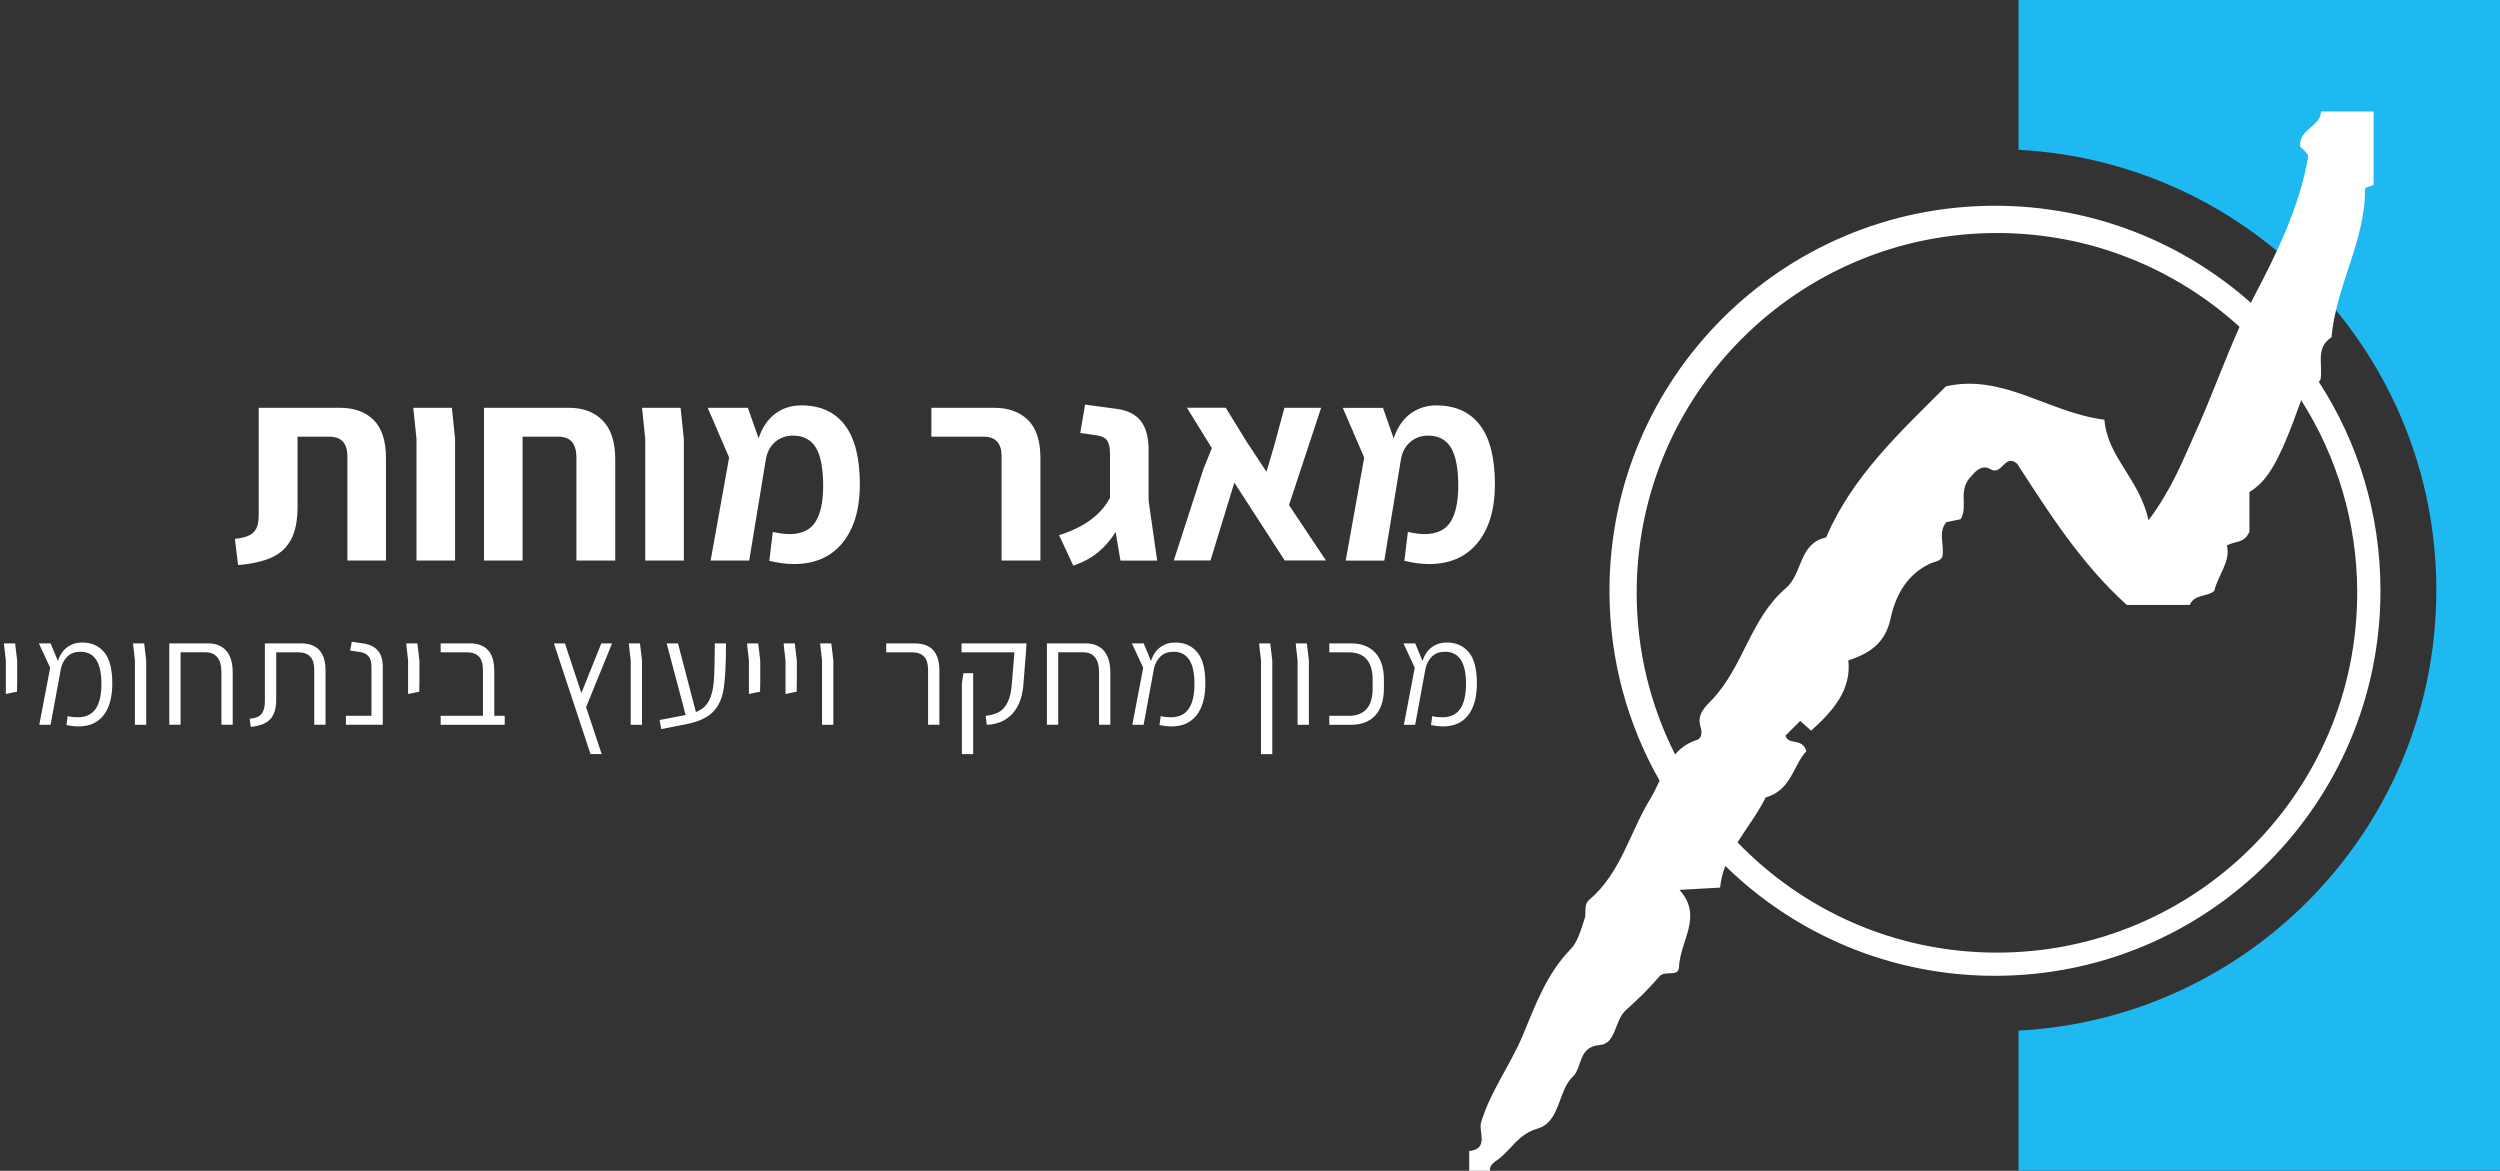
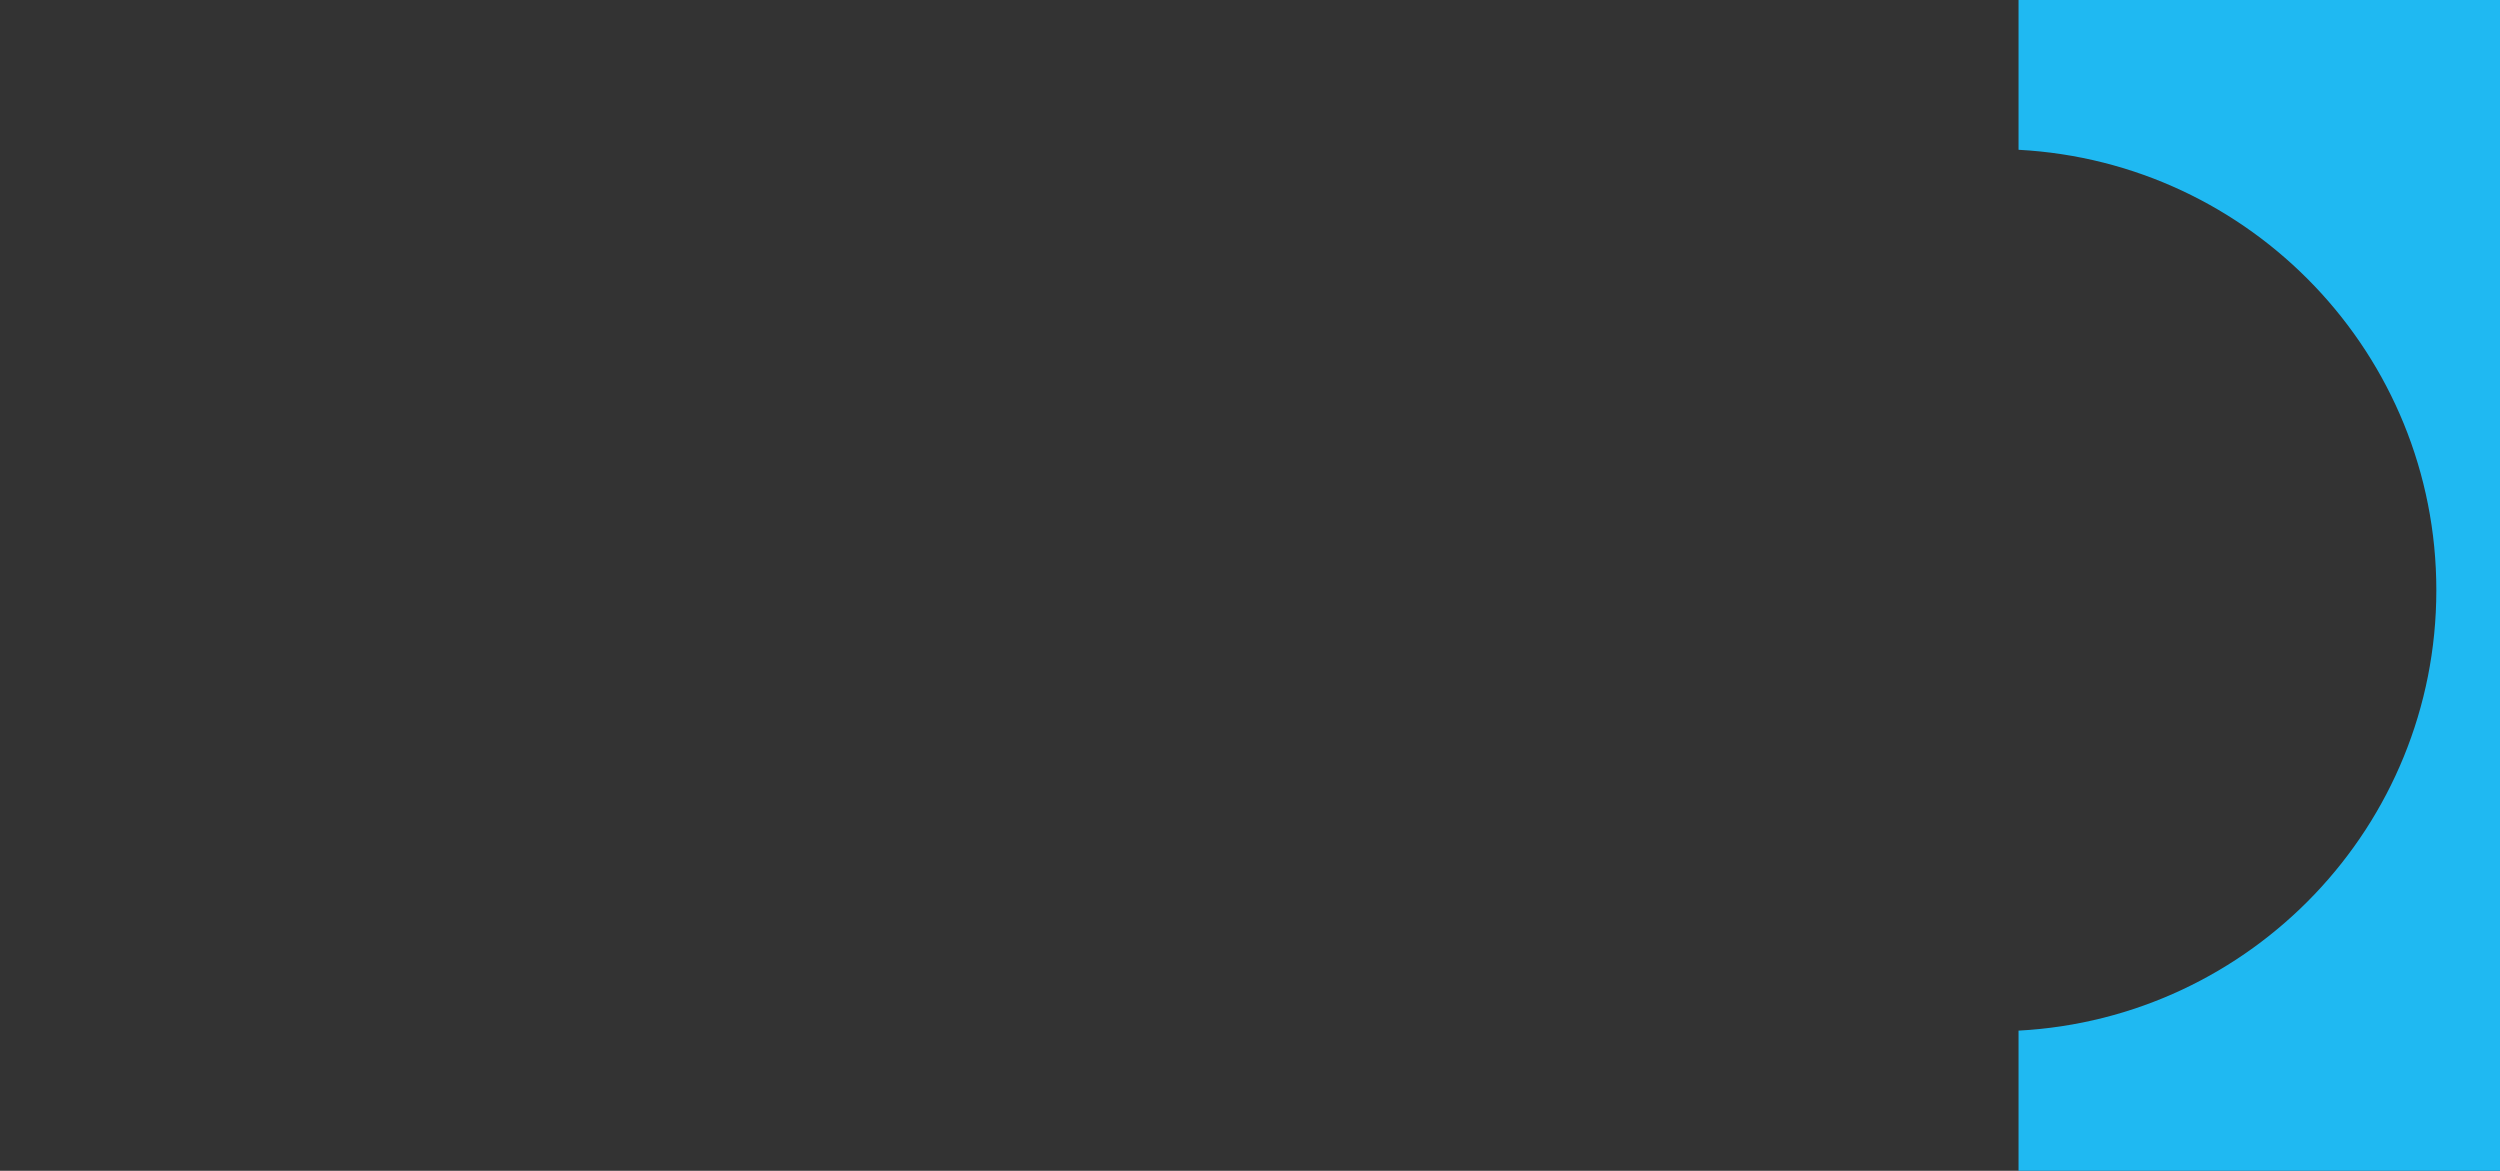
<svg xmlns="http://www.w3.org/2000/svg" version="1.1" x="0px" y="0px" viewBox="0 0 600 281" style="enable-background:new 0 0 600 281;" xml:space="preserve">
  <rect x="0" y="0" width="600" height="281" fill="#333333" stroke="none" />
  <style type="text/css">
	.st0{enable-background:new    ;}
	.st1{fill:#1FB9F2;}
	.st2{fill:#FFFFFF;}
</style>
  <g id="_x32__1_" class="st0">
    <g id="_x32_">
      <g>
        <path class="st1" d="M484.45-0.94v36.89c55.88,2.97,100.27,49.16,100.27,105.7c0,56.54-44.39,102.73-100.27,105.7v33.69H600     V-0.94H484.45z" />
      </g>
    </g>
  </g>
  <g id="M_1_" class="st0">
    <g id="M">
      <g>
-         <path class="st2" d="M556.51,91.62c0.14-0.14,0.28-0.29,0.4-0.49c0.69-3.42-1.36-7.58,2.65-10.18     c1.04-12.25,8.15-23.15,8.05-35.67c0-0.29,1.34-0.59,2.06-0.89V26.75h-12.62c-0.07,3.68-5.31,4.09-5.03,8.41     c0.55,0.66,2.08,1.71,1.95,2.47c-2.06,11.92-7.43,22.91-12.86,33.27c-0.31,0.59-0.59,1.19-0.89,1.78     c-16.34-14.49-37.85-23.3-61.42-23.3c-51.1,0-92.53,41.37-92.53,92.4c0,16.58,4.37,32.13,12.03,45.58     c-0.72,1.53-1.41,3.04-2.25,4.4c-4.91,7.99-7,17.68-14.56,24.13c-1.57,1.34-0.66,3.12-1.17,4.57c-0.89,2.56-1.59,5.53-3.38,7.36     c-5.72,5.84-8.46,13.41-11.41,20.52c-2.99,7.22-7.8,13.47-10.07,21.04c-0.67,2.24,2,6.31-2.85,6.88v5.04h5.05     c-0.41-1.59,0.89-2.32,1.81-2.99c3.22-2.35,4.89-6.12,9.52-7.44c5.5-1.57,4.92-9.12,8.41-12.39c2.48-2.33,1.26-7.28,6.57-7.68     c3.89-0.29,3.51-5.94,6.26-8.39c2.81-2.51,5.55-5.15,7.97-8.02c1.38-1.64,4.45,0.17,4.74-2.09c0.22-6.59,5.92-12.31,0.13-18.74     c3.46-0.19,6.29-0.35,9.75-0.54c0.18-1.84,0.63-3.56,1.26-5.19c16.68,16.3,39.52,26.36,64.7,26.36c51.1,0,92.53-41.37,92.53-92.4     C571.33,123.29,565.88,106.07,556.51,91.62z M410.88,167.95c-1.17,1.24-3.73,3.35-2.79,6.34c0.33,1.05,0.61,2.83-0.89,3.31     c-2.24,0.73-3.88,1.96-5.18,3.46c-5.89-11.67-9.22-24.83-9.22-38.79c0-47.69,38.71-86.35,86.46-86.35     c22.43,0,42.86,8.53,58.23,22.52c-3.79,8.49-6.87,17.18-10.7,25.61c-2.96,6.51-5.49,13.23-11.13,20.8     c-2.27-10.05-9.84-15.07-10.61-24.12c-13.34-1.67-24.36-11.14-38.04-8c-11.14,11.13-22.51,21.67-28.75,36.26     c-6.59,1.38-5.61,8.75-9.65,12.17C420.14,148.36,418.41,160.02,410.88,167.95z M479.26,228.63c-24.46,0-46.53-10.16-62.25-26.46     c2.23-3.58,4.87-6.98,6.75-10.79c6.18-1.69,6.67-7.89,9.77-11.08c-0.99-3.39-4.25-1.28-5.02-3.75c1.16-1.16,2.35-2.34,3.54-3.53     c0.89,0.79,1.78,1.58,2.62,2.34c5.19-4.67,9.71-9.74,8.93-16.85c5.84-1.94,8.98-4.65,10.18-10.23     c1.17-5.42,3.97-10.53,9.52-13.05c1.06-0.48,2.29-0.46,2.87-1.62c0.54-2.81-1.11-5.85,0.94-8.28c1.34-0.28,2.49-0.52,3.44-0.72     c1.92-3.17-0.85-6.91,2.6-10.37c0.69-0.84,2.43-2.91,4.47-1.67c2.94,1.77,3.44-3.9,6.5-1.27c7.65,11.81,15.42,24.08,26.33,33.89     c5.03,0,10.06,0,15.09-0.01c1.16-2.68,4.33-1.91,5.87-3.36c1.03-4.01,4-7.14,3.04-10.88c2.04-1.22,4.06-0.38,5.41-3.31v-9.55     c4.5-2.7,7.31-7.65,12.42-22.03c8.5,13.37,13.45,29.21,13.45,46.22C565.72,189.97,527.01,228.63,479.26,228.63z M97.48,154.41     l0.46,4.12v8.03l2.68-0.56l0.04-2.22v-5.24l-0.49-4.12H97.48z M118.62,160.96c0-4.36-1.97-6.55-5.92-6.55h-6.94v2.15h6.34     c1.22,0,2.16,0.33,2.82,1c0.66,0.67,0.99,1.77,0.99,3.29v10.95h-10.15v2.15h15.37v-2.15h-2.5V160.96z M144.32,154.41l-4.79,11.93     l-3.95-11.93h-2.64l8.78,26.57h2.68l-3.74-11.26l6.24-15.31H144.32z M171.32,163.44c-0.14,1.91-0.53,3.48-1.16,4.72     s-1.68,2.14-3.14,2.73l-4.3-16.47H160l4.55,17.18l-6.24,1.2l0.39,2.18l5.92-1.16c2.98-0.59,5.15-1.57,6.5-2.96     c1.35-1.38,2.21-3.26,2.57-5.63c0.36-2.37,0.55-5.97,0.55-10.81h-2.68C171.54,158.52,171.46,161.53,171.32,163.44z M81.57,97.87     H62.09v24.98c0.04,1.54-0.09,2.73-0.39,3.56c-0.3,0.83-0.86,1.49-1.67,1.96c-0.81,0.47-2.04,0.79-3.66,0.96l0.77,6.29     c3.43-0.3,6.16-0.93,8.2-1.89c2.04-0.96,3.56-2.41,4.56-4.33c1.01-1.93,1.51-4.52,1.51-7.77V104.8H79c2.91,0,4.37,1.56,4.37,4.69     v25.04h9.26v-24.59c0-4.15-0.99-7.2-2.96-9.15C87.7,98.84,85,97.87,81.57,97.87z M164.12,134.53v-29.15l-0.77-7.51h-9.26     l0.77,7.51v29.15H164.12z M150.91,154.41l0.46,4.12v15.42h2.71v-15.42l-0.49-4.12H150.91z M72.21,154.41h-8.64v13.87     c0,1.36-0.26,2.38-0.79,3.04c-0.53,0.67-1.49,1.06-2.87,1.18l0.28,1.94c2.14-0.19,3.69-0.79,4.65-1.81     c0.96-1.02,1.45-2.56,1.45-4.63v-11.44h5.32c1.22,0,2.16,0.33,2.82,1c0.66,0.67,0.99,1.77,0.99,3.29v13.09h2.71v-12.99     C78.13,156.59,76.15,154.41,72.21,154.41z M0.94,154.41l0.46,4.12v8.03l2.68-0.56l0.04-2.22v-5.24l-0.49-4.12H0.94z      M99.96,134.53h9.26v-29.15l-0.77-7.51h-9.26l0.77,7.51V134.53z M19.69,154.2c-1.32,0-2.49,0.37-3.52,1.11     c-1.03,0.74-1.79,1.85-2.26,3.33l-1.76-4.22H9.33l2.71,5.84l-2.61,13.69h2.71l2.5-13.59c0.28-1.17,0.81-2.12,1.59-2.85     c0.78-0.73,1.8-1.09,3.07-1.09c3.36,0,5.04,2.56,5.04,7.67c0,2.68-0.46,4.69-1.39,6.04c-0.93,1.35-2.37,2.02-4.32,2.02     c-0.82,0-1.62-0.09-2.4-0.28l-0.28,2.15c1.03,0.21,2,0.32,2.89,0.32c2.61,0,4.61-0.89,6.01-2.68c1.4-1.78,2.1-4.34,2.1-7.67     c0-3.45-0.65-5.94-1.96-7.48C23.69,154.97,21.92,154.2,19.69,154.2z M87.5,154.48l-3.07-0.46l-0.39,2.11l2.36,0.35     c0.92,0.14,1.6,0.49,2.06,1.04c0.46,0.55,0.69,1.4,0.69,2.55v11.72h-6.13v2.15h8.85v-13.94c0-1.6-0.38-2.86-1.13-3.78     C89.99,155.3,88.91,154.72,87.5,154.48z M179.28,154.41l0.46,4.12v8.03l2.68-0.56l0.04-2.22v-5.24l-0.49-4.12H179.28z      M49.93,154.41h-9.3v19.53h2.71v-17.39h5.99c1.25,0,2.19,0.4,2.84,1.21c0.65,0.81,0.97,2,0.97,3.57v12.6h2.71v-12.5     c0-2.32-0.52-4.08-1.55-5.26C53.27,155.01,51.81,154.41,49.93,154.41z M31.92,154.41l0.46,4.12v15.42h2.71v-15.42l-0.49-4.12     H31.92z M136.54,97.87h-20.38v36.66h9.26V104.8h8.61c2.87,0,4.31,1.67,4.31,5.01v24.72h9.32v-24.27c0-4.15-1-7.26-2.99-9.31     C142.68,98.9,139.97,97.87,136.54,97.87z M188.06,154.41l0.46,4.12v8.03l2.68-0.56l0.04-2.22v-5.24l-0.49-4.12H188.06z      M275.66,120.15v-12.2c0-3-0.62-5.3-1.86-6.9c-1.24-1.61-3.17-2.58-5.79-2.92l-7.59-1.03l-1.16,6.81l4.05,0.58     c1.11,0.17,1.91,0.58,2.38,1.22c0.47,0.64,0.71,1.73,0.71,3.27v10.47c-2.14,4.11-6.22,7.11-12.22,8.99l3.41,7.32     c2.36-0.81,4.34-1.88,5.95-3.21c1.61-1.33,3.01-2.95,4.21-4.88l1.16,6.87h8.81L275.66,120.15z M317.07,97.87h-8.81l-2.57,9.5     l-1.74,5.84l-4.63-7l-5.14-8.35h-9.32l5.98,9.69l-1.99,4.94l-7.14,22.02h8.81l5.72-18.68l12.09,18.68h9.9l-8.87-13.29     L317.07,97.87z M282.02,154.2c-1.32,0-2.49,0.37-3.52,1.11c-1.03,0.74-1.79,1.85-2.26,3.33l-1.76-4.22h-2.82l2.71,5.84     l-2.61,13.69h2.71l2.5-13.59c0.28-1.17,0.81-2.12,1.59-2.85c0.78-0.73,1.8-1.09,3.07-1.09c3.36,0,5.04,2.56,5.04,7.67     c0,2.68-0.46,4.69-1.39,6.04c-0.93,1.35-2.37,2.02-4.32,2.02c-0.82,0-1.62-0.09-2.4-0.28l-0.28,2.15c1.03,0.21,2,0.32,2.89,0.32     c2.61,0,4.61-0.89,6.01-2.68c1.4-1.78,2.1-4.34,2.1-7.67c0-3.45-0.65-5.94-1.96-7.48C286.02,154.97,284.25,154.2,282.02,154.2z      M310.96,154.41l0.46,4.12v15.42h2.71v-15.42l-0.49-4.12H310.96z M352.49,156.51c-1.3-1.54-3.07-2.31-5.3-2.31     c-1.32,0-2.49,0.37-3.52,1.11c-1.03,0.74-1.79,1.85-2.26,3.33l-1.76-4.22h-2.82l2.71,5.84l-2.61,13.69h2.71l2.5-13.59     c0.28-1.17,0.81-2.12,1.59-2.85c0.78-0.73,1.8-1.09,3.07-1.09c3.36,0,5.04,2.56,5.04,7.67c0,2.68-0.46,4.69-1.39,6.04     c-0.93,1.35-2.37,2.02-4.32,2.02c-0.82,0-1.62-0.09-2.4-0.28l-0.28,2.15c1.03,0.21,2,0.32,2.89,0.32c2.61,0,4.61-0.89,6.01-2.68     c1.4-1.78,2.1-4.34,2.1-7.67C354.45,160.54,353.8,158.04,352.49,156.51z M342.78,104.55c2.44,0,4.25,0.95,5.43,2.86     c1.18,1.91,1.77,4.98,1.77,9.21c0,3.81-0.62,6.69-1.86,8.64c-1.24,1.95-3.32,2.92-6.24,2.92c-1.07,0-2.4-0.17-3.99-0.51     l-0.84,6.93c2.14,0.51,4.11,0.77,5.91,0.77c5.01,0,8.9-1.7,11.67-5.1c2.76-3.4,4.15-8.08,4.15-14.03c0-6.33-1.2-11.08-3.6-14.22     c-2.4-3.15-5.89-4.72-10.48-4.72c-2.31,0-4.37,0.65-6.17,1.96c-1.8,1.31-3.15,3.29-4.05,5.94l-2.57-7.32h-9.64l5.14,11.94     l-4.44,24.72h9.26l3.99-24.27c0.3-1.75,1.04-3.15,2.22-4.17C339.62,105.06,341.07,104.55,342.78,104.55z M324.21,154.41h-5.18     v2.15h4.65c1.9,0,3.34,0.55,4.3,1.65c0.96,1.1,1.45,2.72,1.45,4.86v2.22c0,2.14-0.48,3.75-1.45,4.86c-0.96,1.1-2.4,1.65-4.3,1.65     h-4.65v2.15h5.18c2.54,0,4.49-0.75,5.87-2.25c1.37-1.5,2.06-3.67,2.06-6.51v-2.01c0-2.84-0.69-5.01-2.06-6.51     C328.7,155.16,326.75,154.41,324.21,154.41z M302.18,154.41l0.46,4.12v22.46h2.71v-22.46l-0.49-4.12H302.18z M192.28,97.29     c-2.31,0-4.37,0.65-6.17,1.96c-1.8,1.31-3.15,3.29-4.05,5.94l-2.57-7.32h-9.64l5.14,11.94l-4.44,24.72h9.26l3.99-24.27     c0.3-1.75,1.04-3.15,2.22-4.17c1.18-1.03,2.62-1.54,4.34-1.54c2.44,0,4.25,0.95,5.43,2.86c1.18,1.91,1.77,4.98,1.77,9.21     c0,3.81-0.62,6.69-1.86,8.64c-1.24,1.95-3.32,2.92-6.24,2.92c-1.07,0-2.4-0.17-3.99-0.51l-0.84,6.93     c2.14,0.51,4.11,0.77,5.91,0.77c5.01,0,8.9-1.7,11.67-5.1s4.15-8.08,4.15-14.03c0-6.33-1.2-11.08-3.6-14.22     C200.36,98.86,196.86,97.29,192.28,97.29z M196.83,154.41l0.46,4.12v15.42h2.71v-15.42l-0.49-4.12H196.83z M219.53,154.41h-6.84     v2.15h6.24c1.22,0,2.16,0.33,2.82,1c0.66,0.67,0.99,1.77,0.99,3.29v13.09h2.71v-12.99C225.45,156.59,223.48,154.41,219.53,154.41     z M230.85,163.95v17.04h2.71v-19.43h-2.33L230.85,163.95z M238.57,97.87h-15.04v6.93h12.54c2.87,0,4.31,1.56,4.31,4.69v25.04     h9.32v-24.59c0-4.15-1-7.2-2.99-9.15C244.71,98.84,242,97.87,238.57,97.87z M260.56,154.41h-9.3v19.53h2.71v-17.39h5.99     c1.25,0,2.19,0.4,2.84,1.21c0.65,0.81,0.97,2,0.97,3.57v12.6h2.71v-12.5c0-2.32-0.52-4.08-1.55-5.26     C263.89,155.01,262.44,154.41,260.56,154.41z M230.77,156.56h12.69l-0.6,7.39c-0.14,1.99-0.49,3.54-1.06,4.65     c-0.56,1.1-1.27,1.88-2.11,2.32c-0.85,0.45-1.89,0.74-3.14,0.88l0.28,2.15c2.61-0.09,4.69-1.02,6.26-2.78     c1.56-1.76,2.43-4.34,2.59-7.74l0.56-7.07l0.11-1.94h-15.58V156.56z" />
-       </g>
+         </g>
    </g>
  </g>
</svg>